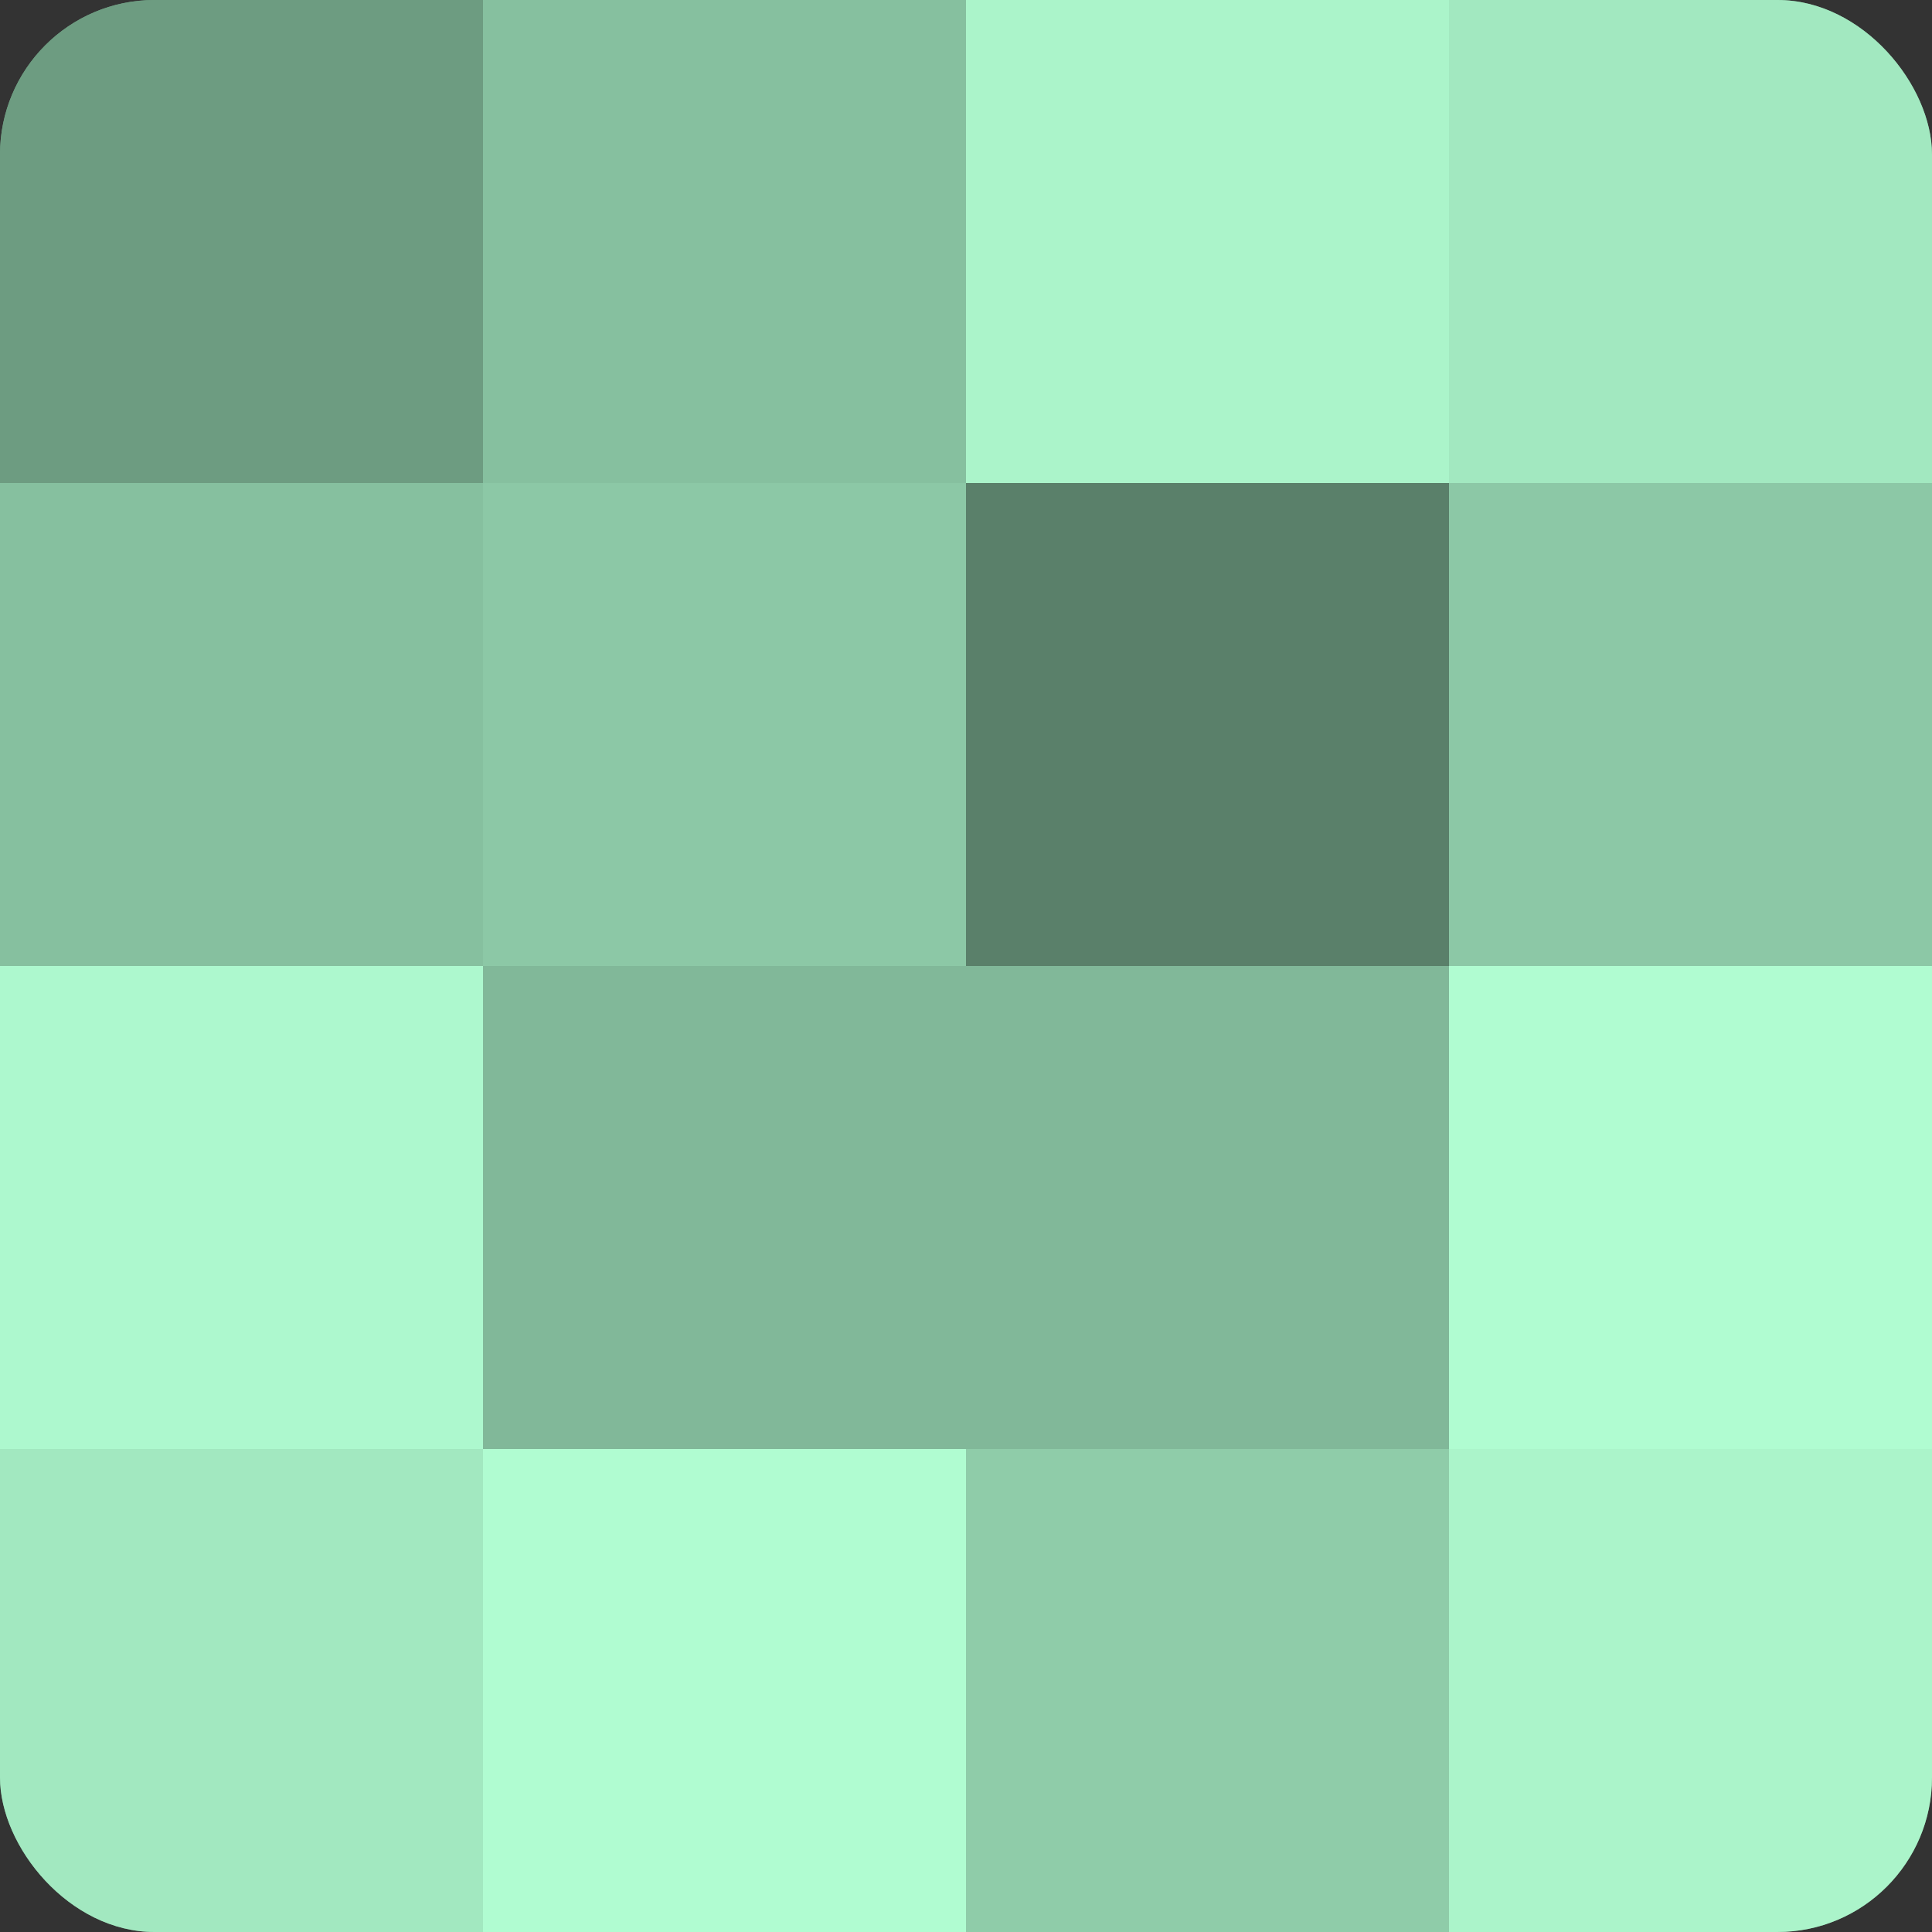
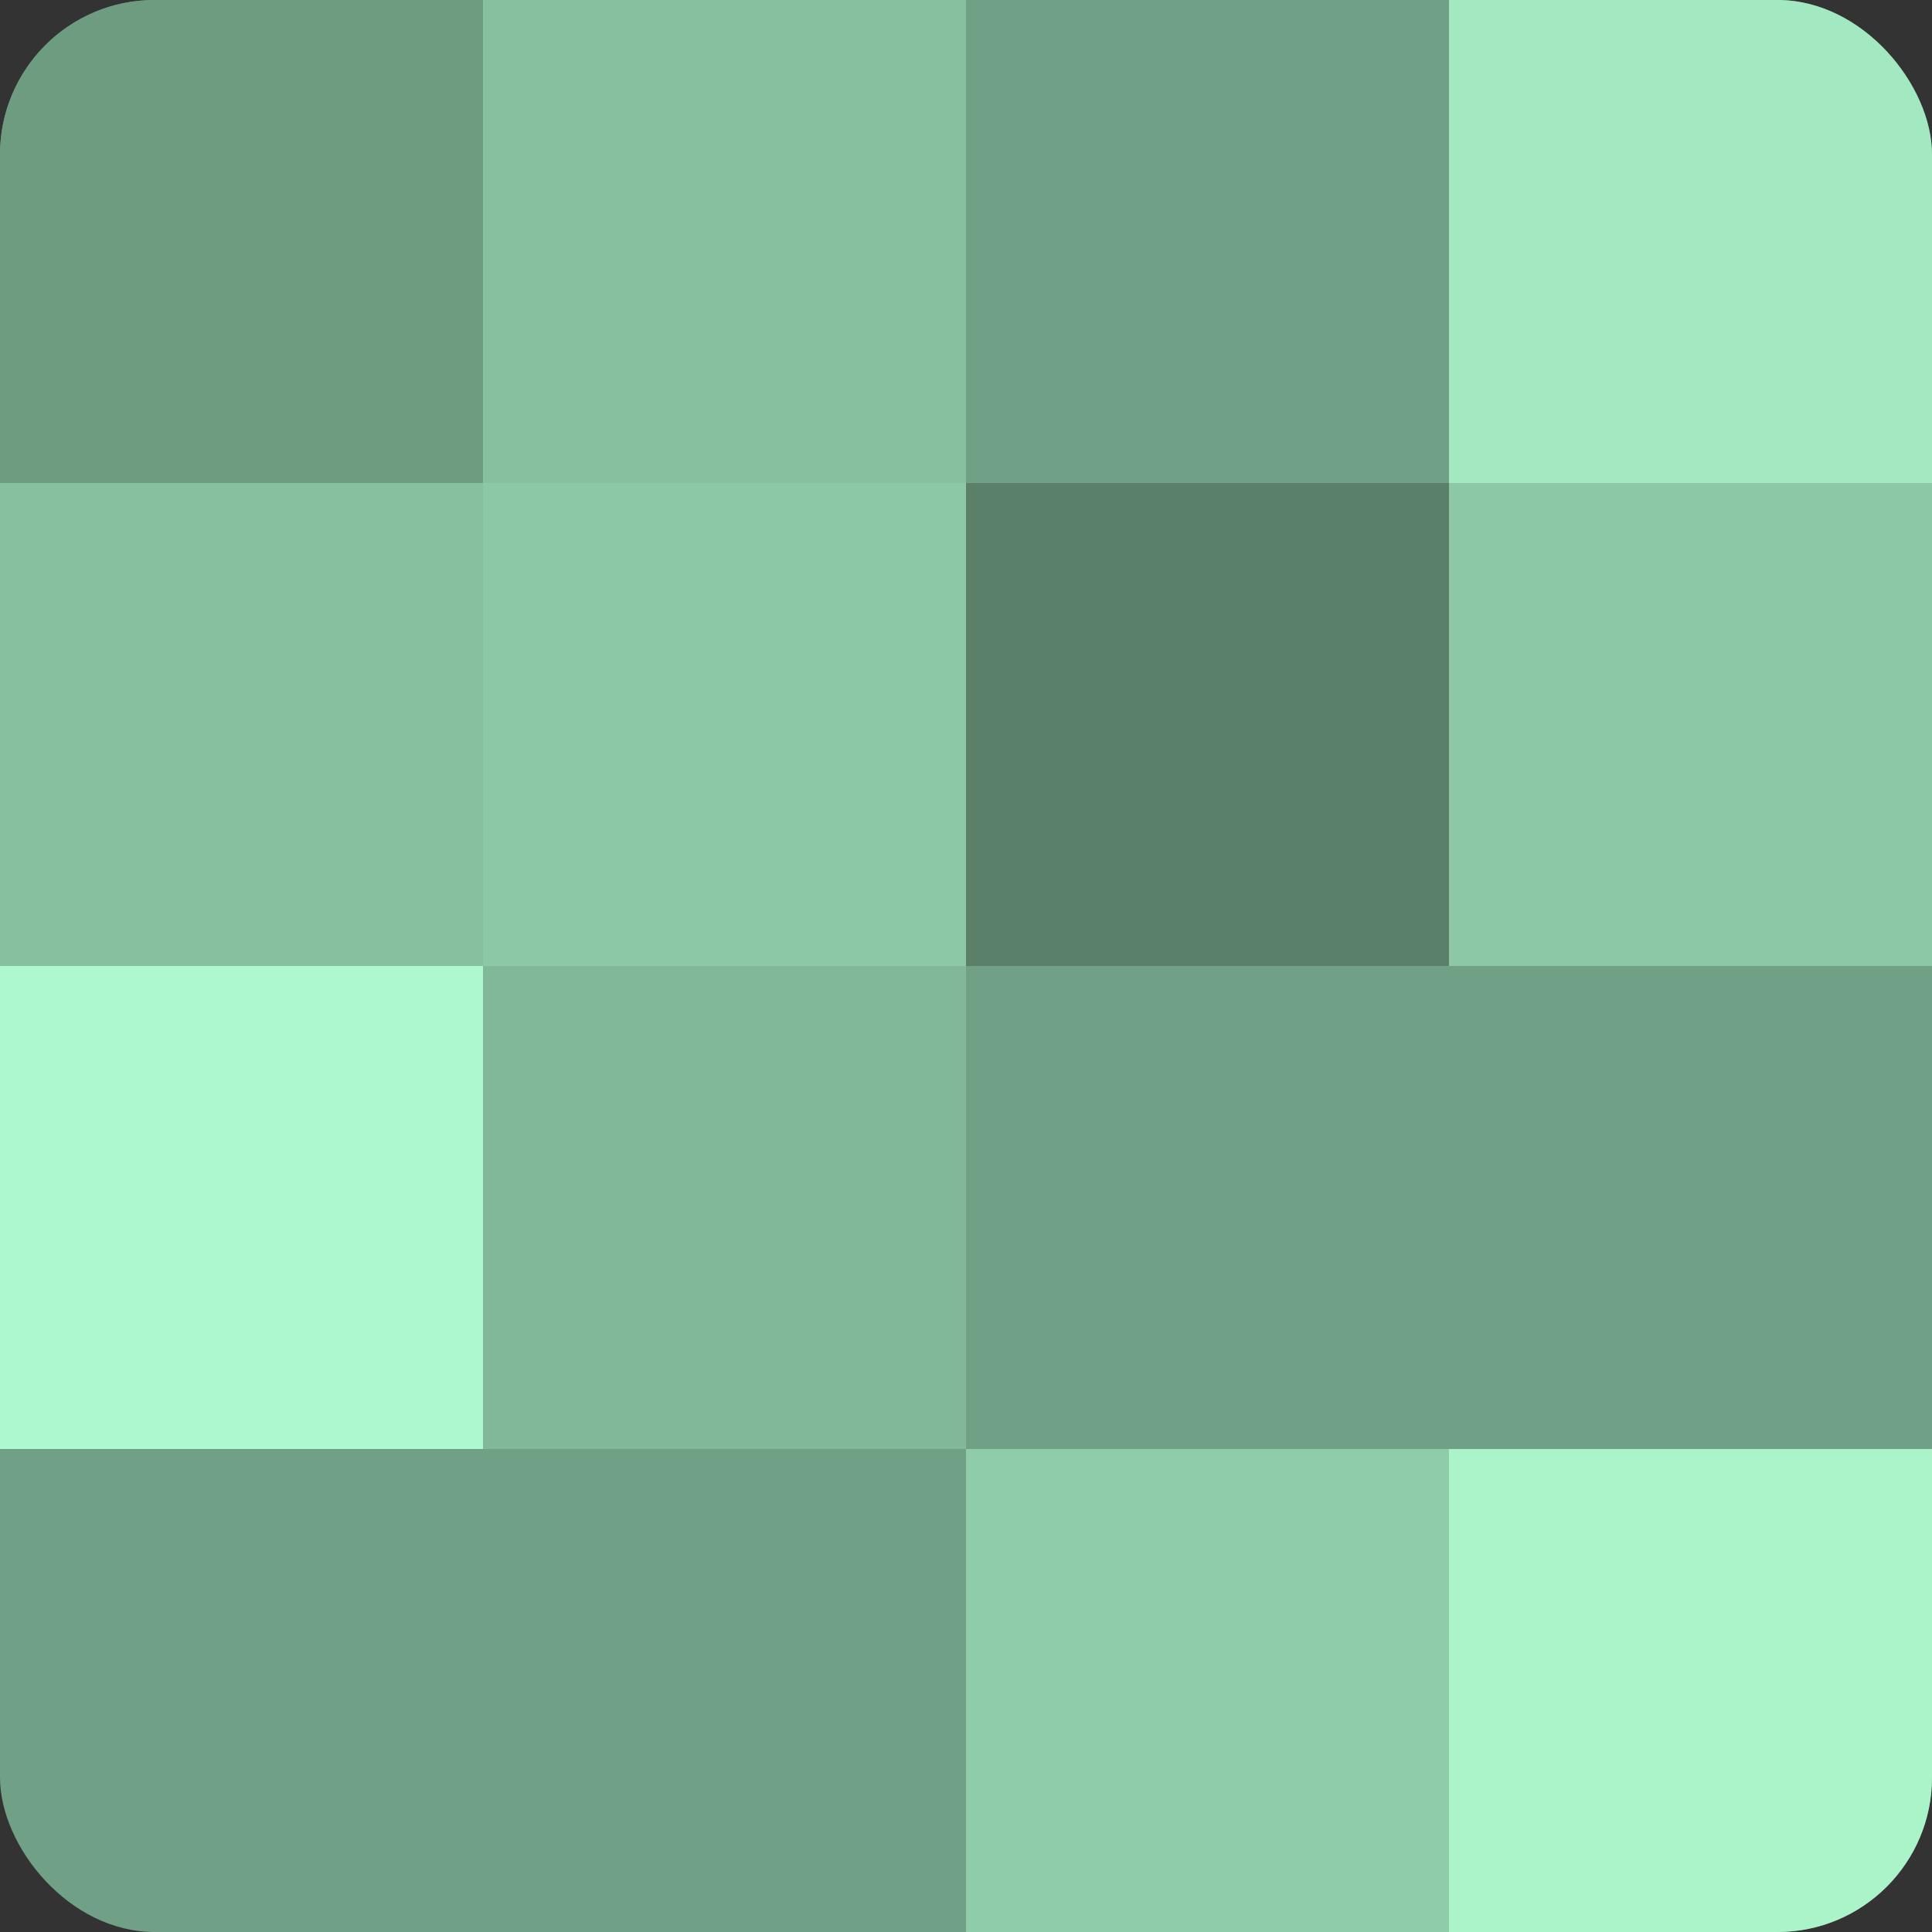
<svg xmlns="http://www.w3.org/2000/svg" width="80" height="80" viewBox="0 0 100 100" preserveAspectRatio="xMidYMid meet">
  <rect x="0" y="0" width="100" height="100" fill="#333333" stroke="none" />
  <defs>
    <clipPath id="c" width="100" height="100">
      <rect width="100" height="100" rx="8" ry="8" />
    </clipPath>
  </defs>
  <g clip-path="url(#c)">
    <rect width="100" height="100" fill="#70a085" />
    <rect width="25" height="25" fill="#6d9c81" />
    <rect y="25" width="25" height="25" fill="#86c09f" />
    <rect y="50" width="25" height="25" fill="#adf8ce" />
-     <rect y="75" width="25" height="25" fill="#a2e8c0" />
    <rect x="25" width="25" height="25" fill="#86c09f" />
    <rect x="25" y="25" width="25" height="25" fill="#8cc8a6" />
    <rect x="25" y="50" width="25" height="25" fill="#81b899" />
-     <rect x="25" y="75" width="25" height="25" fill="#b0fcd1" />
-     <rect x="50" width="25" height="25" fill="#abf4ca" />
    <rect x="50" y="25" width="25" height="25" fill="#5a806a" />
-     <rect x="50" y="50" width="25" height="25" fill="#81b899" />
    <rect x="50" y="75" width="25" height="25" fill="#8fcca9" />
    <rect x="75" width="25" height="25" fill="#a2e8c0" />
    <rect x="75" y="25" width="25" height="25" fill="#8cc8a6" />
-     <rect x="75" y="50" width="25" height="25" fill="#b0fcd1" />
    <rect x="75" y="75" width="25" height="25" fill="#abf4ca" />
  </g>
</svg>